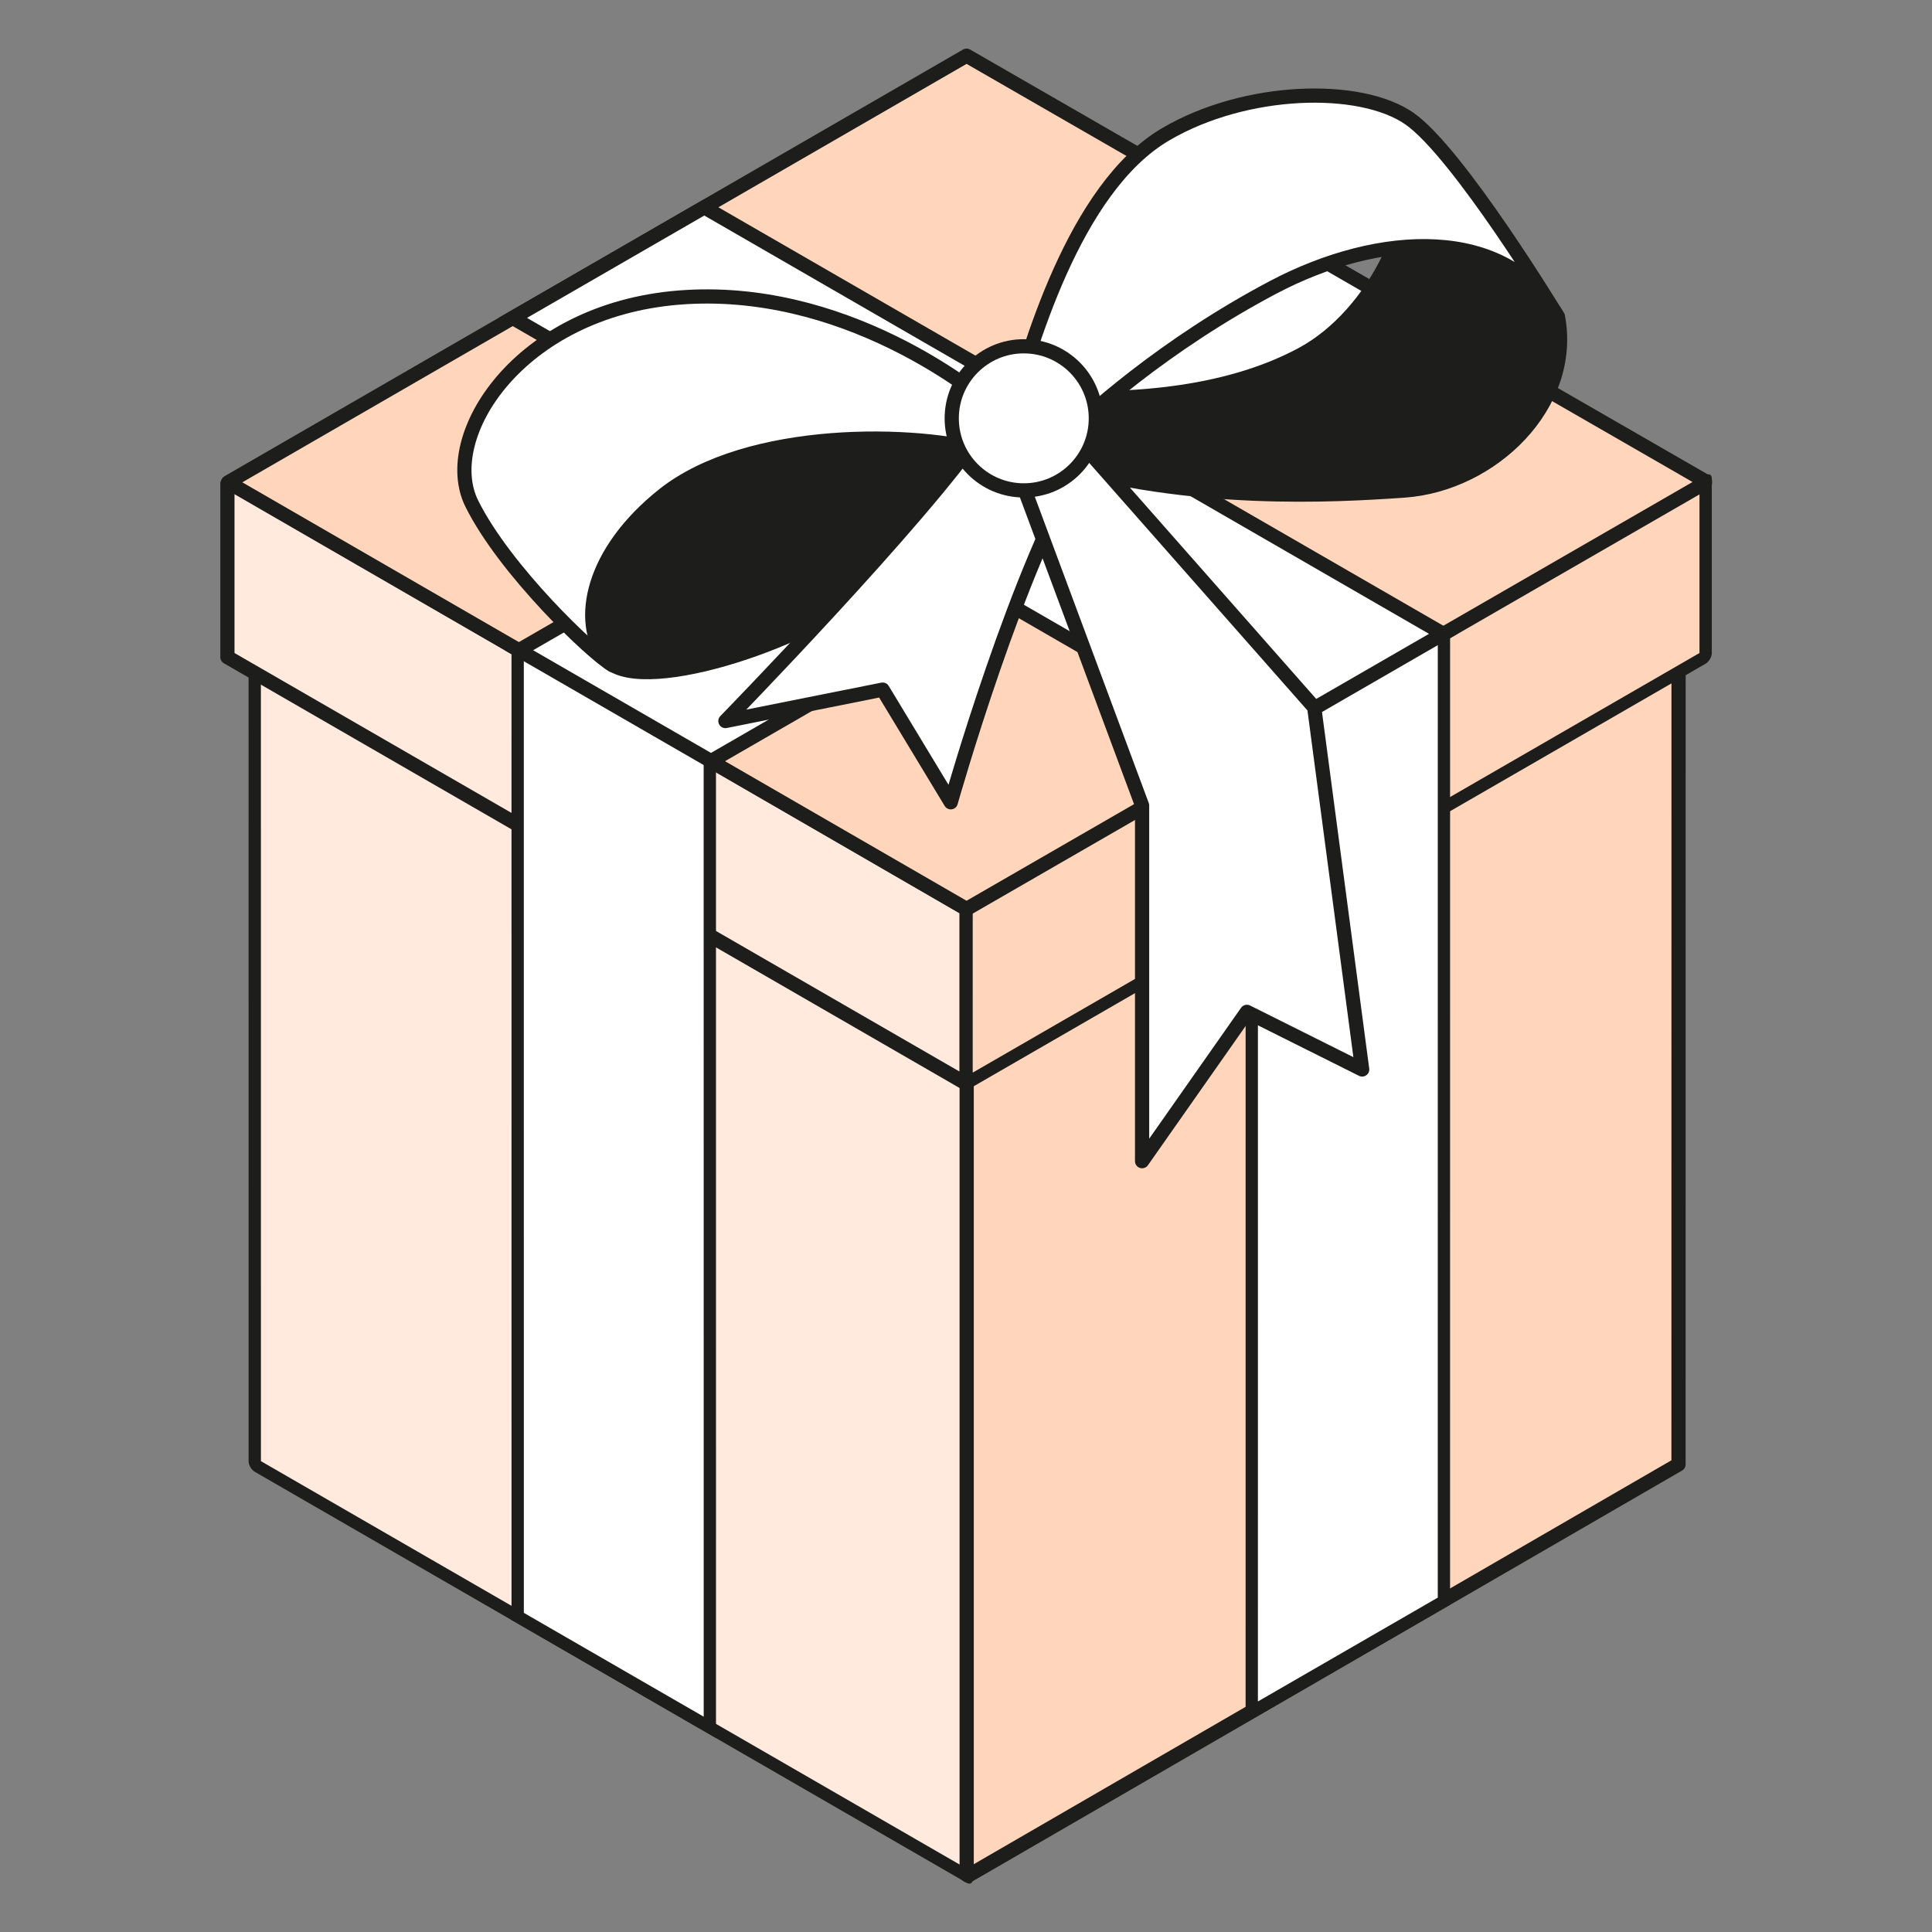
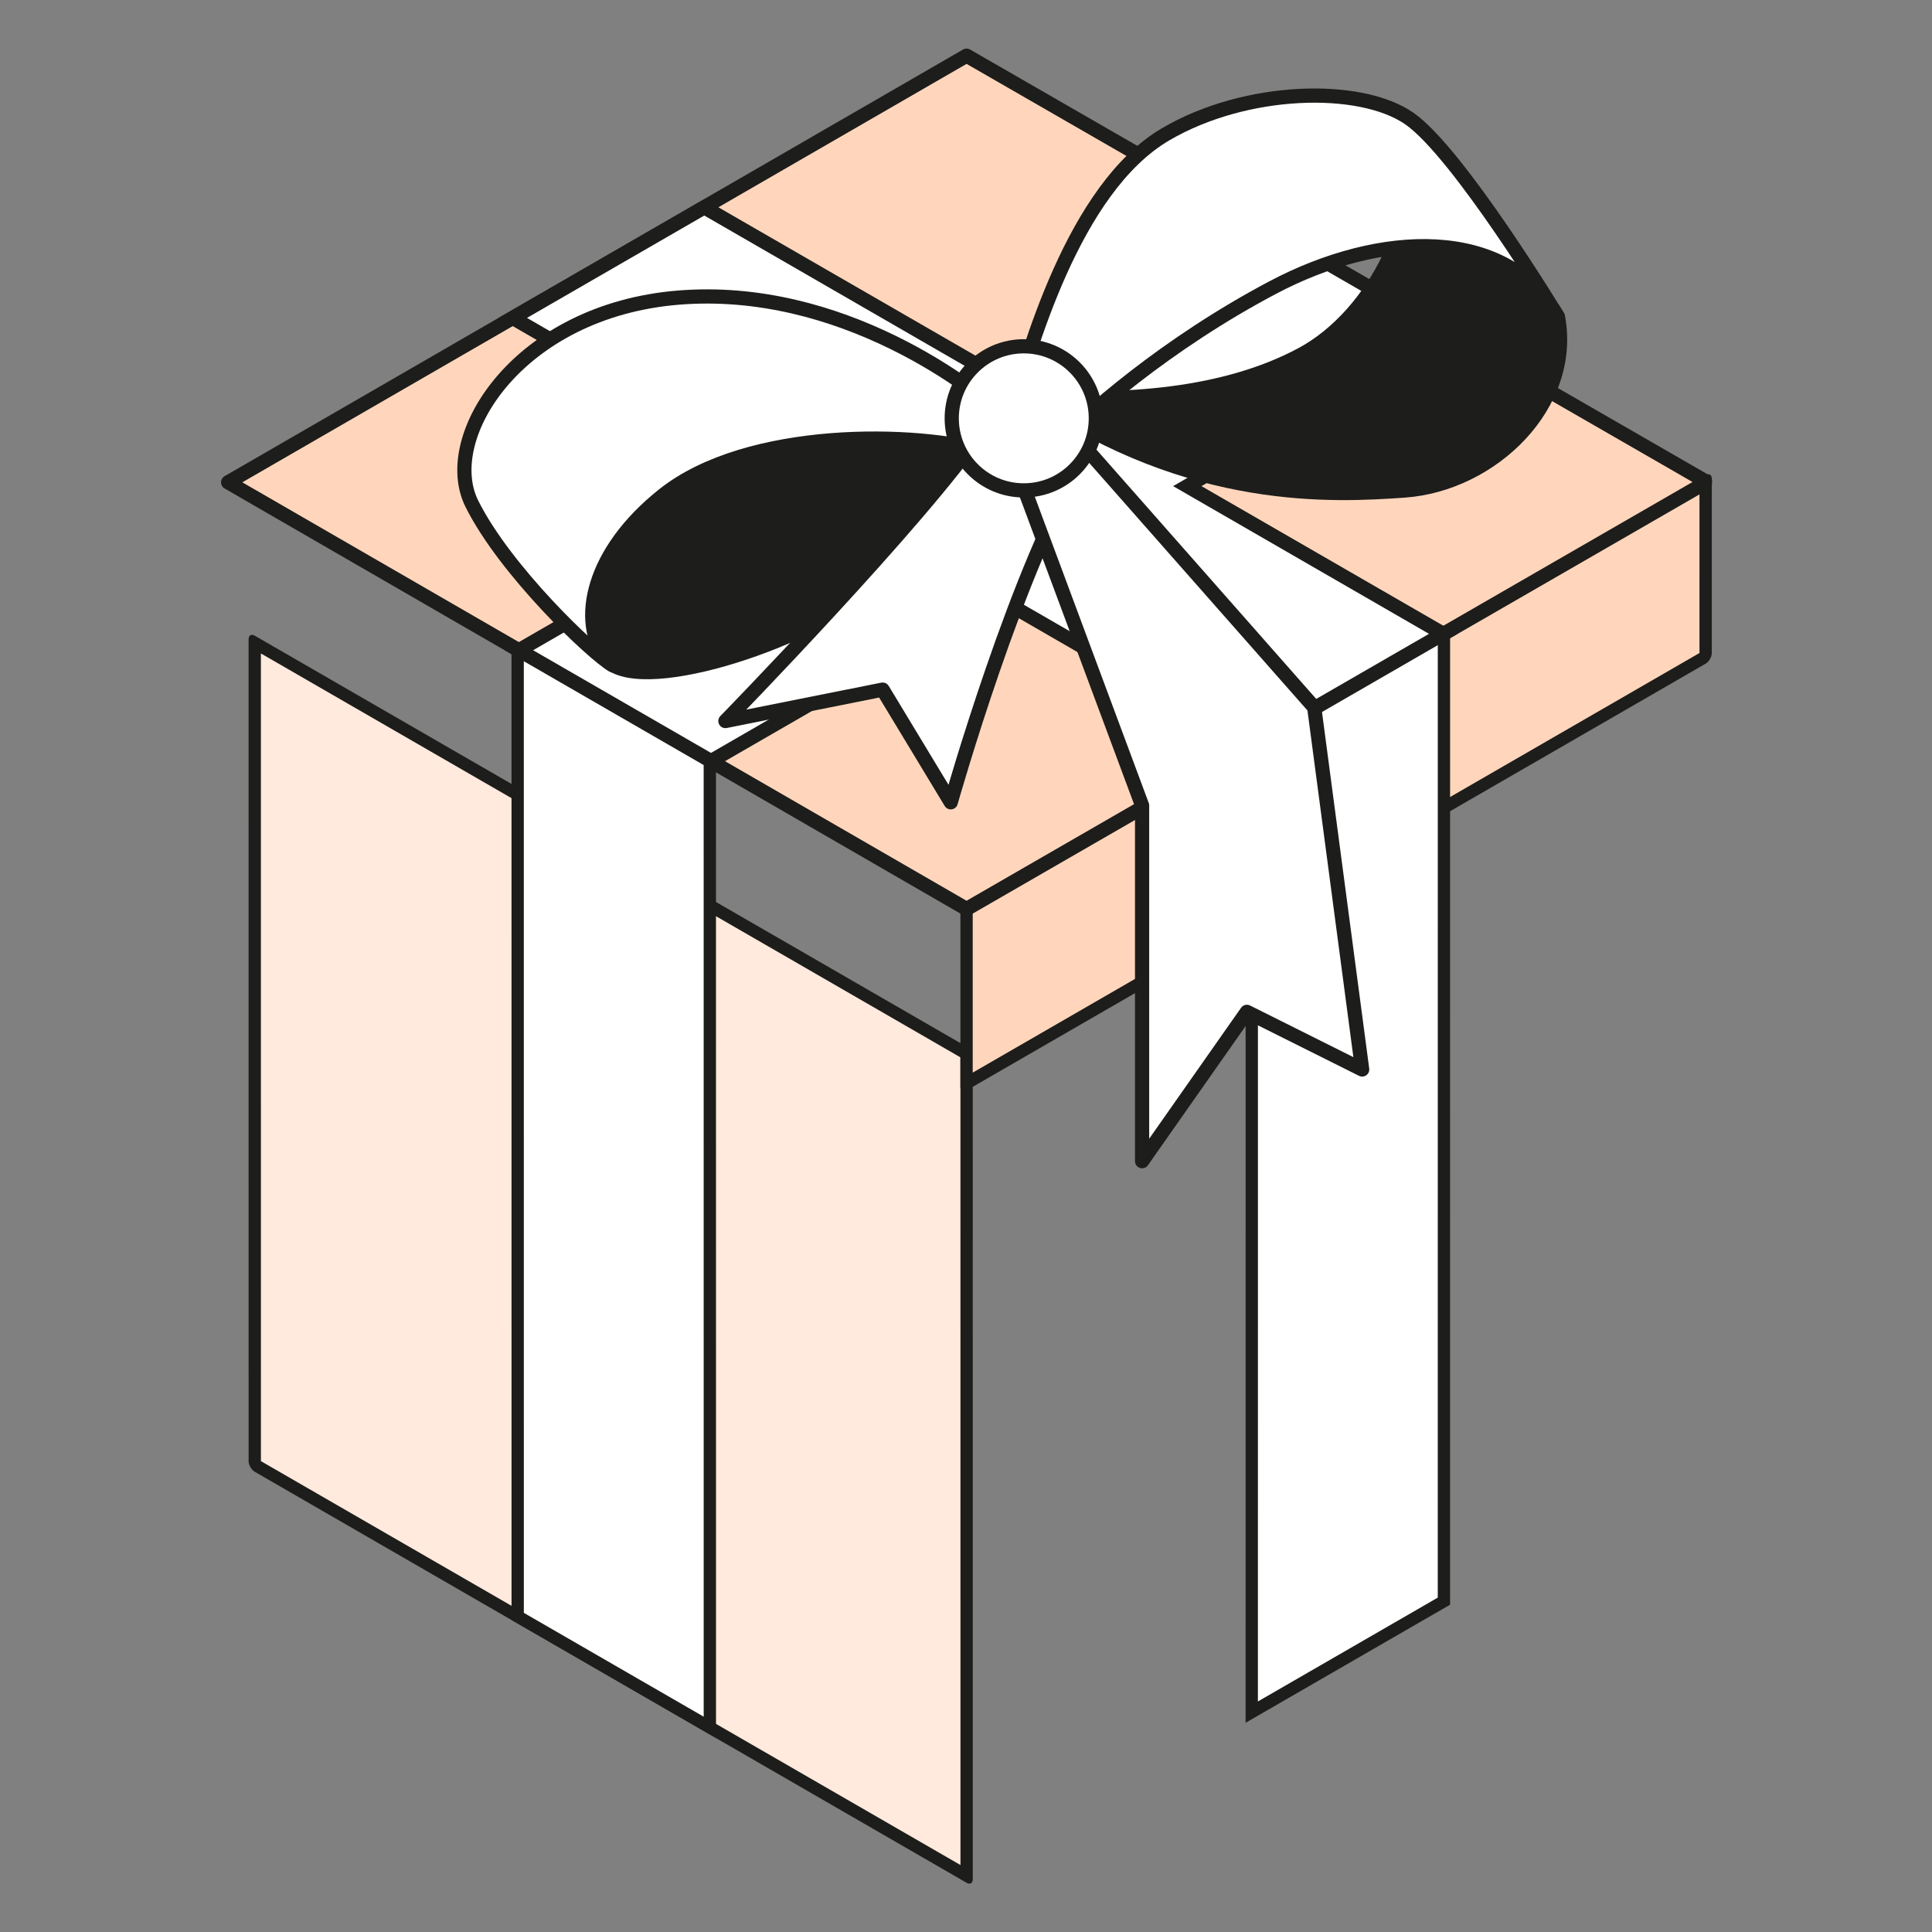
<svg xmlns="http://www.w3.org/2000/svg" width="34" height="34" viewBox="0 0 34 34" fill="none">
  <rect x="0" y="0" width="34" height="34" fill="#808080" stroke="none" />
  <rect width="14.466" height="14.464" transform="matrix(0.866 0.5 3.18403e-05 1 4.483 11.312)" fill="#FFEADD" stroke="#1D1D1B" stroke-width="0.25" stroke-linejoin="round" />
-   <path d="M17.012 18.54L29.54 11.307L29.539 25.771L17.037 33.009L17.012 32.992L17.012 18.54Z" fill="#FFD6BC" stroke="#1D1D1B" stroke-width="0.25" stroke-linejoin="round" />
-   <path d="M4.039 8.491L17.009 15.999L17.009 19.073L4.002 11.564L4.002 8.512L4.039 8.491Z" fill="#FFEADD" stroke="#1D1D1B" stroke-width="0.25" stroke-linejoin="round" />
  <rect width="15.019" height="3.068" transform="matrix(0.866 -0.5 -3.18403e-05 1 17.01 15.996)" fill="#FFD6BC" stroke="#1D1D1B" stroke-width="0.25" stroke-linejoin="round" />
  <path d="M4.015 8.488L17.01 0.98L30.004 8.464L30.004 8.501L17.01 15.996L4.015 8.488Z" fill="#FFD6BC" stroke="#1D1D1B" stroke-width="0.25" stroke-linejoin="round" />
  <rect width="3.905" height="17.01" transform="matrix(0.866 0.5 3.18403e-05 1 9.11 11.436)" fill="white" stroke="#1D1D1B" stroke-width="0.25" />
  <rect width="3.905" height="17.028" transform="matrix(-0.866 0.5 -3.18403e-05 1 25.411 11.15)" fill="white" stroke="#1D1D1B" stroke-width="0.25" />
  <path fill-rule="evenodd" clip-rule="evenodd" d="M17.515 6.604L12.395 3.649L9.023 5.595L14.144 8.55L9.132 11.443L12.512 13.394L17.523 10.501L22.027 13.101L25.398 11.155L20.895 8.555L25.527 5.881L22.147 3.931L17.515 6.604Z" fill="white" />
  <path d="M12.395 3.649L12.457 3.541L12.395 3.505L12.332 3.541L12.395 3.649ZM17.515 6.604L17.453 6.713L17.515 6.749L17.578 6.713L17.515 6.604ZM9.023 5.595L8.961 5.486L8.773 5.595L8.961 5.703L9.023 5.595ZM14.144 8.55L14.206 8.659L14.394 8.55L14.206 8.442L14.144 8.55ZM9.132 11.443L9.07 11.335L8.882 11.443L9.07 11.551L9.132 11.443ZM12.512 13.394L12.45 13.502L12.512 13.538L12.575 13.502L12.512 13.394ZM17.523 10.501L17.586 10.393L17.523 10.357L17.461 10.393L17.523 10.501ZM22.027 13.101L21.964 13.209L22.027 13.245L22.089 13.209L22.027 13.101ZM25.398 11.155L25.46 11.263L25.648 11.155L25.46 11.046L25.398 11.155ZM20.895 8.555L20.832 8.447L20.645 8.555L20.832 8.663L20.895 8.555ZM25.527 5.881L25.589 5.99L25.777 5.881L25.589 5.773L25.527 5.881ZM22.147 3.931L22.21 3.822L22.147 3.786L22.085 3.822L22.147 3.931ZM12.332 3.757L17.453 6.713L17.578 6.496L12.457 3.541L12.332 3.757ZM9.086 5.703L12.457 3.757L12.332 3.541L8.961 5.486L9.086 5.703ZM14.206 8.442L9.086 5.486L8.961 5.703L14.082 8.659L14.206 8.442ZM9.195 11.551L14.206 8.659L14.082 8.442L9.07 11.335L9.195 11.551ZM12.575 13.286L9.195 11.335L9.07 11.551L12.45 13.502L12.575 13.286ZM17.461 10.393L12.45 13.286L12.575 13.502L17.586 10.609L17.461 10.393ZM22.089 12.992L17.586 10.393L17.461 10.609L21.964 13.209L22.089 12.992ZM25.336 11.046L21.964 12.992L22.089 13.209L25.46 11.263L25.336 11.046ZM20.832 8.663L25.336 11.263L25.46 11.046L20.957 8.447L20.832 8.663ZM25.464 5.773L20.832 8.447L20.957 8.663L25.589 5.99L25.464 5.773ZM22.085 4.039L25.464 5.99L25.589 5.773L22.21 3.822L22.085 4.039ZM17.578 6.713L22.21 4.039L22.085 3.822L17.453 6.496L17.578 6.713Z" fill="#1D1D1B" />
-   <path d="M24.71 8.633C26.257 8.525 27.706 7.123 27.418 5.579C26.974 4.873 24.394 1.478 24.71 2.455C25.106 3.675 24.204 5.541 22.912 6.235C21.528 6.979 19.743 7.075 18.207 6.979L18.485 8.126C20.975 8.863 23.473 8.719 24.71 8.633Z" fill="#1D1D1B" stroke="#1D1D1B" stroke-width="0.25" stroke-linejoin="round" />
+   <path d="M24.71 8.633C26.257 8.525 27.706 7.123 27.418 5.579C26.974 4.873 24.394 1.478 24.71 2.455C25.106 3.675 24.204 5.541 22.912 6.235C21.528 6.979 19.743 7.075 18.207 6.979C20.975 8.863 23.473 8.719 24.71 8.633Z" fill="#1D1D1B" stroke="#1D1D1B" stroke-width="0.25" stroke-linejoin="round" />
  <path d="M17.747 7.434L17.753 7.412C18.111 6.133 18.901 3.309 20.514 2.363C21.921 1.537 23.936 1.485 24.802 2.086C25.547 2.603 26.945 4.812 27.32 5.418C27.353 5.468 27.384 5.519 27.415 5.572C27.415 5.572 27.381 5.516 27.32 5.418C26.354 3.966 24.218 4.099 22.403 5.058C20.527 6.049 19.11 7.291 18.484 7.942L17.747 7.434Z" fill="white" />
  <path d="M17.747 7.434C18.101 6.167 18.891 3.314 20.514 2.363C21.921 1.537 23.936 1.485 24.802 2.086C25.668 2.687 27.415 5.572 27.415 5.572C26.501 3.958 24.279 4.067 22.403 5.058C20.527 6.049 19.11 7.291 18.484 7.942L17.747 7.434Z" stroke="#1D1D1B" stroke-width="0.25" stroke-linejoin="round" />
  <path d="M11.946 5.237C14.773 5.01 17.167 6.79 17.92 7.548C17.92 7.548 11.145 11.92 10.78 11.707C10.416 11.494 8.886 10.036 8.303 8.863C7.72 7.69 9.119 5.465 11.946 5.237Z" fill="white" stroke="#1D1D1B" stroke-width="0.25" stroke-linejoin="round" />
  <path d="M11.678 8.708C13.172 7.522 16.144 7.581 17.42 7.965C17.18 8.299 16.445 9.452 15.398 10.307C14.097 11.369 11.172 12.268 10.666 11.598C10.161 10.929 10.414 9.712 11.678 8.708Z" fill="#1D1D1B" stroke="#1D1D1B" stroke-width="0.25" stroke-linejoin="round" />
  <path d="M16.732 14.119C16.732 14.119 17.931 9.877 19.084 8.079C18.807 7.064 18.208 6.972 17.285 7.571C16.225 9.139 12.766 12.689 12.766 12.689L15.533 12.136L16.732 14.119Z" fill="white" stroke="#1D1D1B" stroke-width="0.25" stroke-linejoin="round" />
  <path d="M20.099 14.175L17.908 8.286L19.153 7.94L23.128 12.449L23.972 18.821L21.943 17.807L20.099 20.435V14.175Z" fill="white" stroke="#1D1D1B" stroke-width="0.25" stroke-linejoin="round" />
  <ellipse cx="18.017" cy="7.362" rx="1.268" ry="1.268" fill="white" stroke="#1D1D1B" stroke-width="0.25" />
</svg>